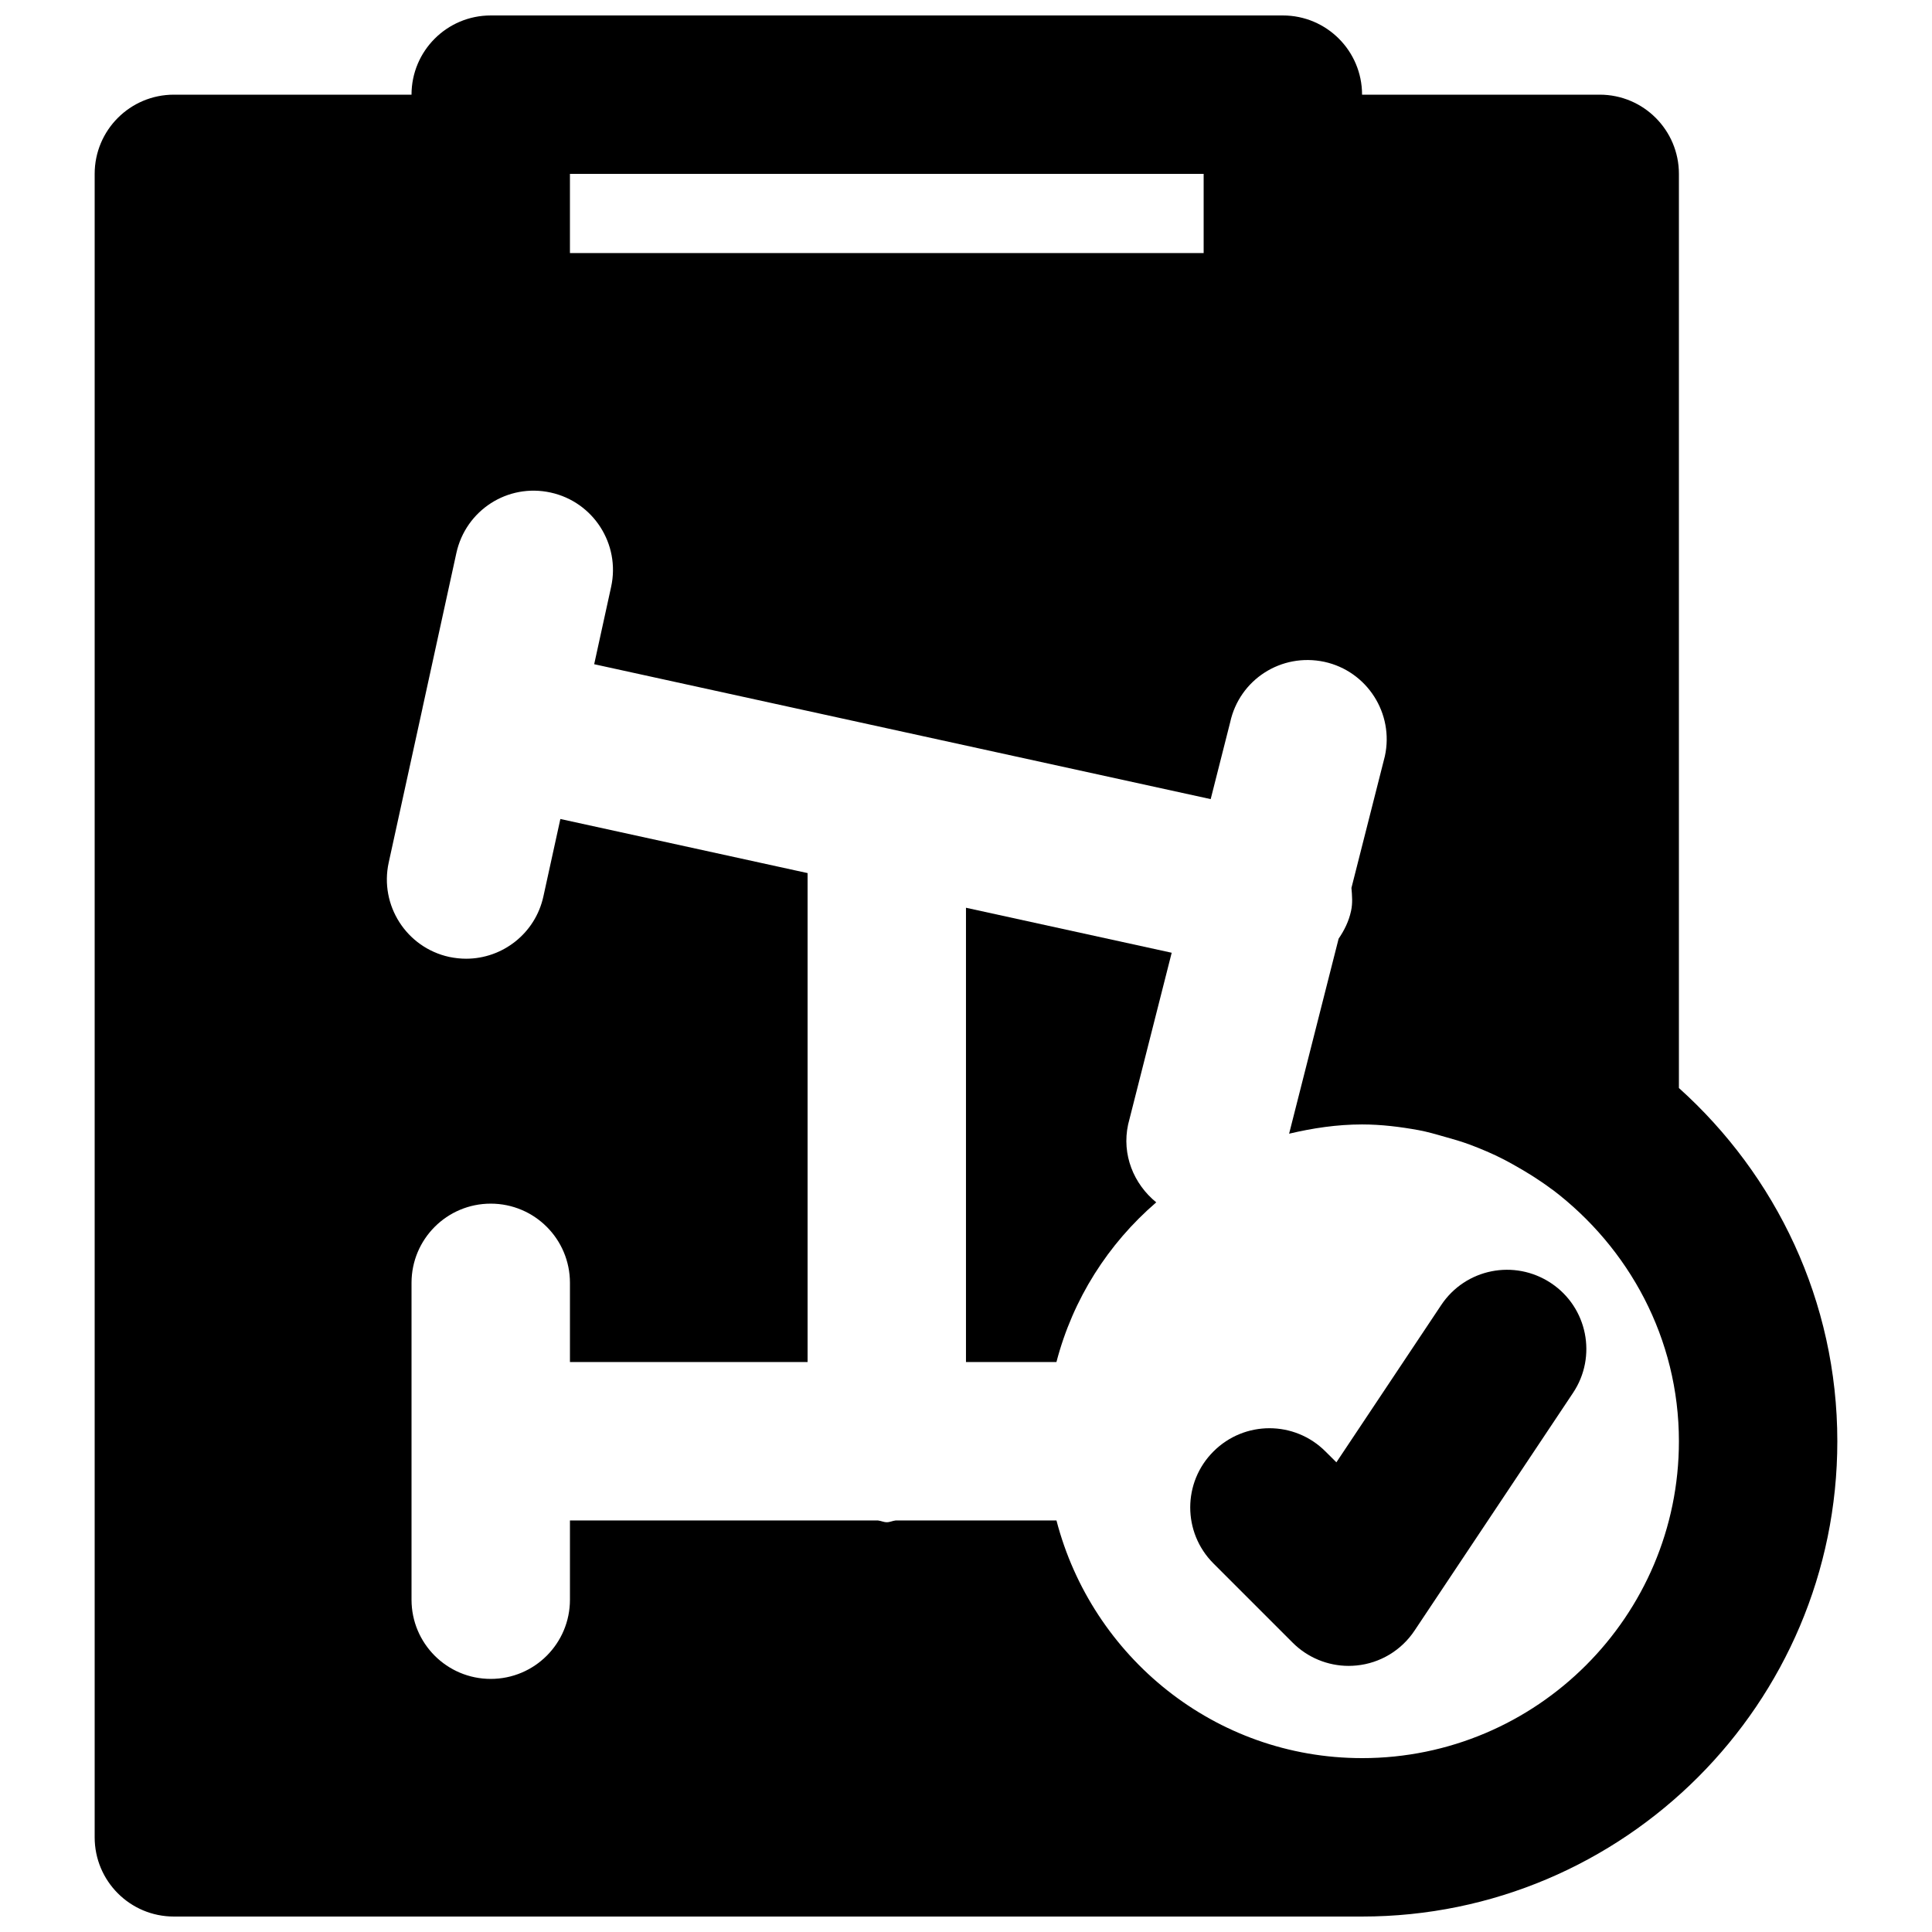
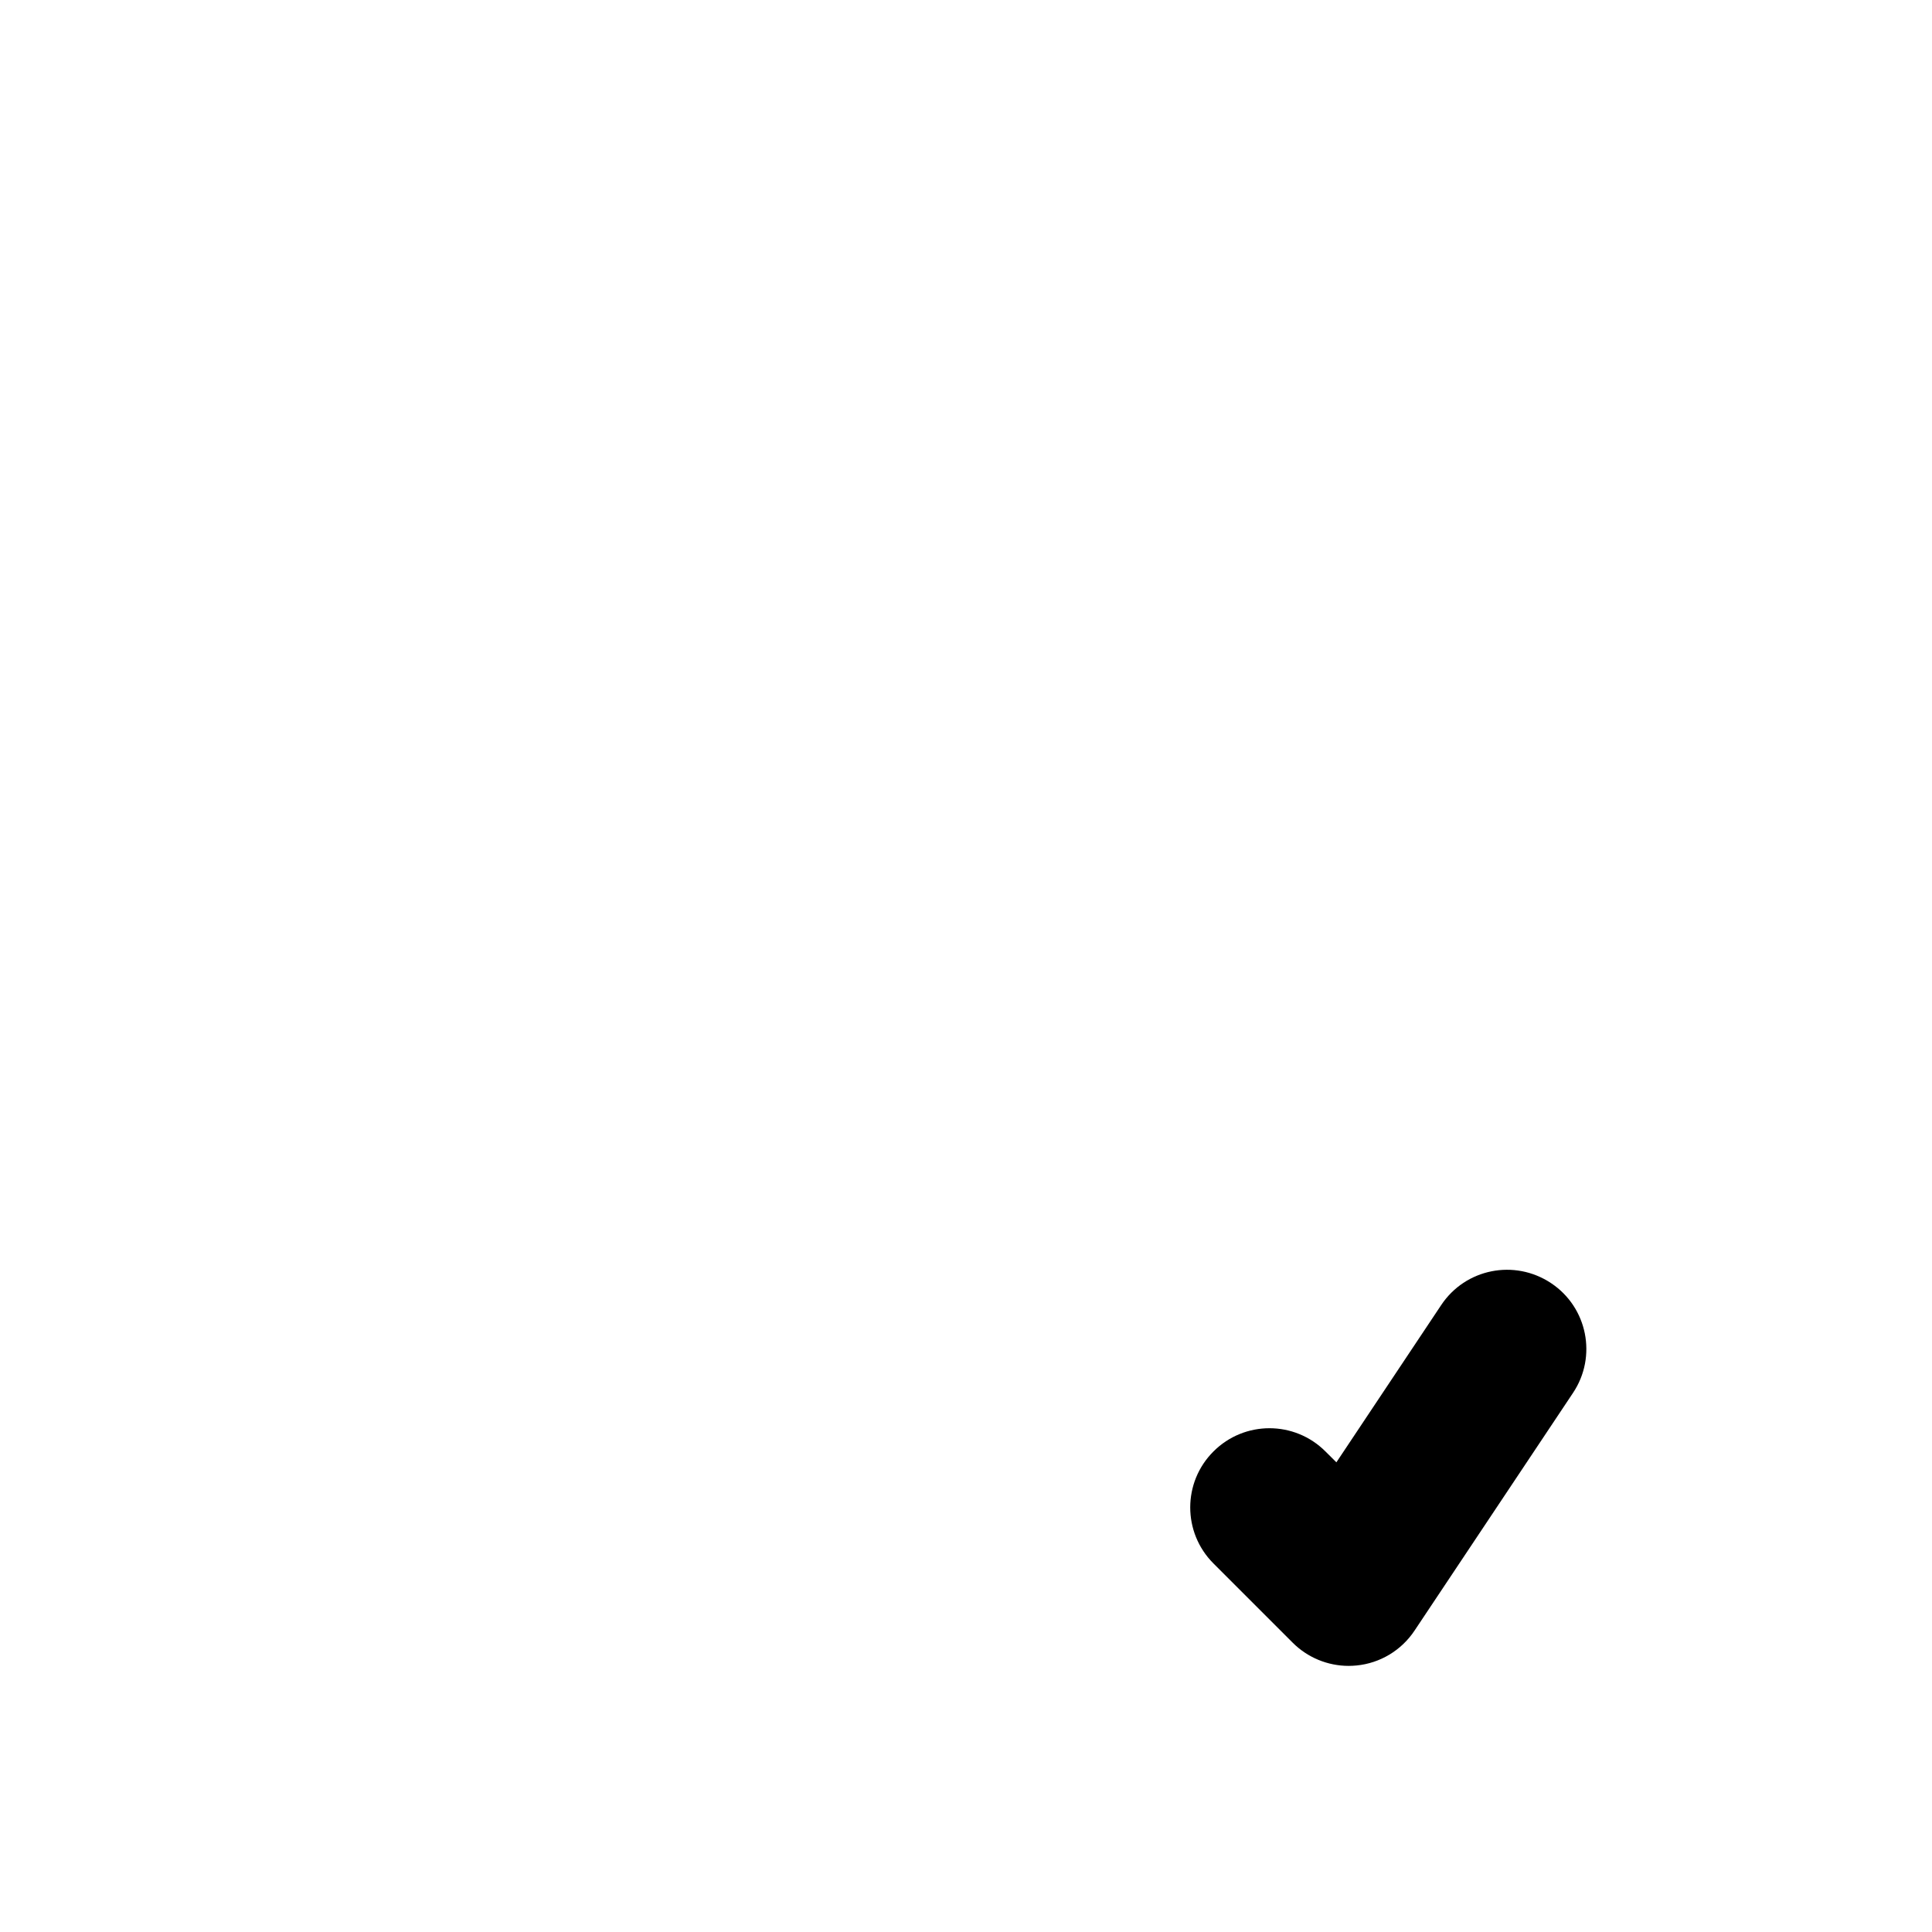
<svg xmlns="http://www.w3.org/2000/svg" width="800px" height="800px" version="1.1" viewBox="144 144 512 512">
  <defs>
    <clipPath id="a">
-       <path d="m169 148.09h462v503.81h-462z" />
-     </clipPath>
+       </clipPath>
  </defs>
  <path d="m525.93 489.86-27.773 41.668-2.894-2.875c-8.211-8.211-21.477-8.211-29.684 0-8.207 8.184-8.207 21.473 0 29.68l20.992 20.992c3.945 3.949 9.301 6.152 14.84 6.152 0.672 0 1.367-0.043 2.078-0.105 6.258-0.609 11.902-4.008 15.387-9.258l41.984-62.977c6.445-9.633 3.844-22.672-5.812-29.094-9.699-6.445-22.695-3.844-29.117 5.816" fill-rule="evenodd" />
-   <path d="m454.51 396.49-54.516-11.926v120.39h23.973c4.367-16.754 13.707-31.34 26.449-42.32-5.961-4.848-9.195-12.637-7.449-20.656z" fill-rule="evenodd" />
  <g clip-path="url(#a)">
    <path d="m504.96 609.92c-39.023 0-71.602-26.867-80.984-62.977h-42.637c-0.797 0.086-1.512 0.465-2.328 0.465-0.82 0-1.535-0.379-2.332-0.465h-81.637v20.992c0 11.59-9.383 20.992-20.992 20.992s-20.992-9.402-20.992-20.992v-83.969c0-11.586 9.383-20.988 20.992-20.988s20.992 9.402 20.992 20.988v20.992h62.977v-129.58l-65.516-14.336-4.496 20.508c-2.141 9.824-10.828 16.52-20.484 16.52-1.473 0-2.984-0.168-4.496-0.48-11.312-2.481-18.492-13.688-16.016-25.004l8.965-40.953c0-0.023-0.023-0.043 0-0.066 0-0.02 0.02-0.039 0.02-0.062l8.945-40.934c2.477-11.336 13.578-18.555 25-16.039 11.312 2.481 18.492 13.668 16.016 24.98l-4.492 20.512 163.38 35.75 5.164-20.363c2.457-11.293 13.52-18.473 24.98-16.016 11.312 2.477 18.492 13.684 16.016 25l-8.859 34.91c0.168 2.016 0.359 4.031-0.105 6.109-0.586 2.75-1.805 5.164-3.293 7.348l-13.121 51.68c6.234-1.469 12.66-2.453 19.332-2.453 5.125 0 10.098 0.629 14.969 1.508 2.371 0.441 4.68 1.113 7.012 1.785 2.164 0.59 4.281 1.219 6.359 1.973 3.148 1.176 6.258 2.481 9.301 4.055 0.754 0.375 1.492 0.816 2.246 1.215 3.59 1.996 7.094 4.156 10.434 6.676 0.062 0.043 0.125 0.062 0.188 0.105 20.195 15.344 33.461 39.383 33.461 66.648 0 46.309-37.66 83.969-83.969 83.969zm-209.92-398.85h167.94v-20.992h-167.94zm293.89 221.26v-242.25c0-11.586-9.383-20.992-20.992-20.992h-62.977c0-11.586-9.383-20.992-20.992-20.992h-209.92c-11.609 0-20.992 9.406-20.992 20.992h-62.977c-11.609 0-20.992 9.406-20.992 20.992v440.83c0 11.59 9.383 20.992 20.992 20.992h314.88c69.465 0 125.95-56.488 125.95-125.95 0-37.176-16.289-70.531-41.984-93.621z" fill-rule="evenodd" />
  </g>
</svg>